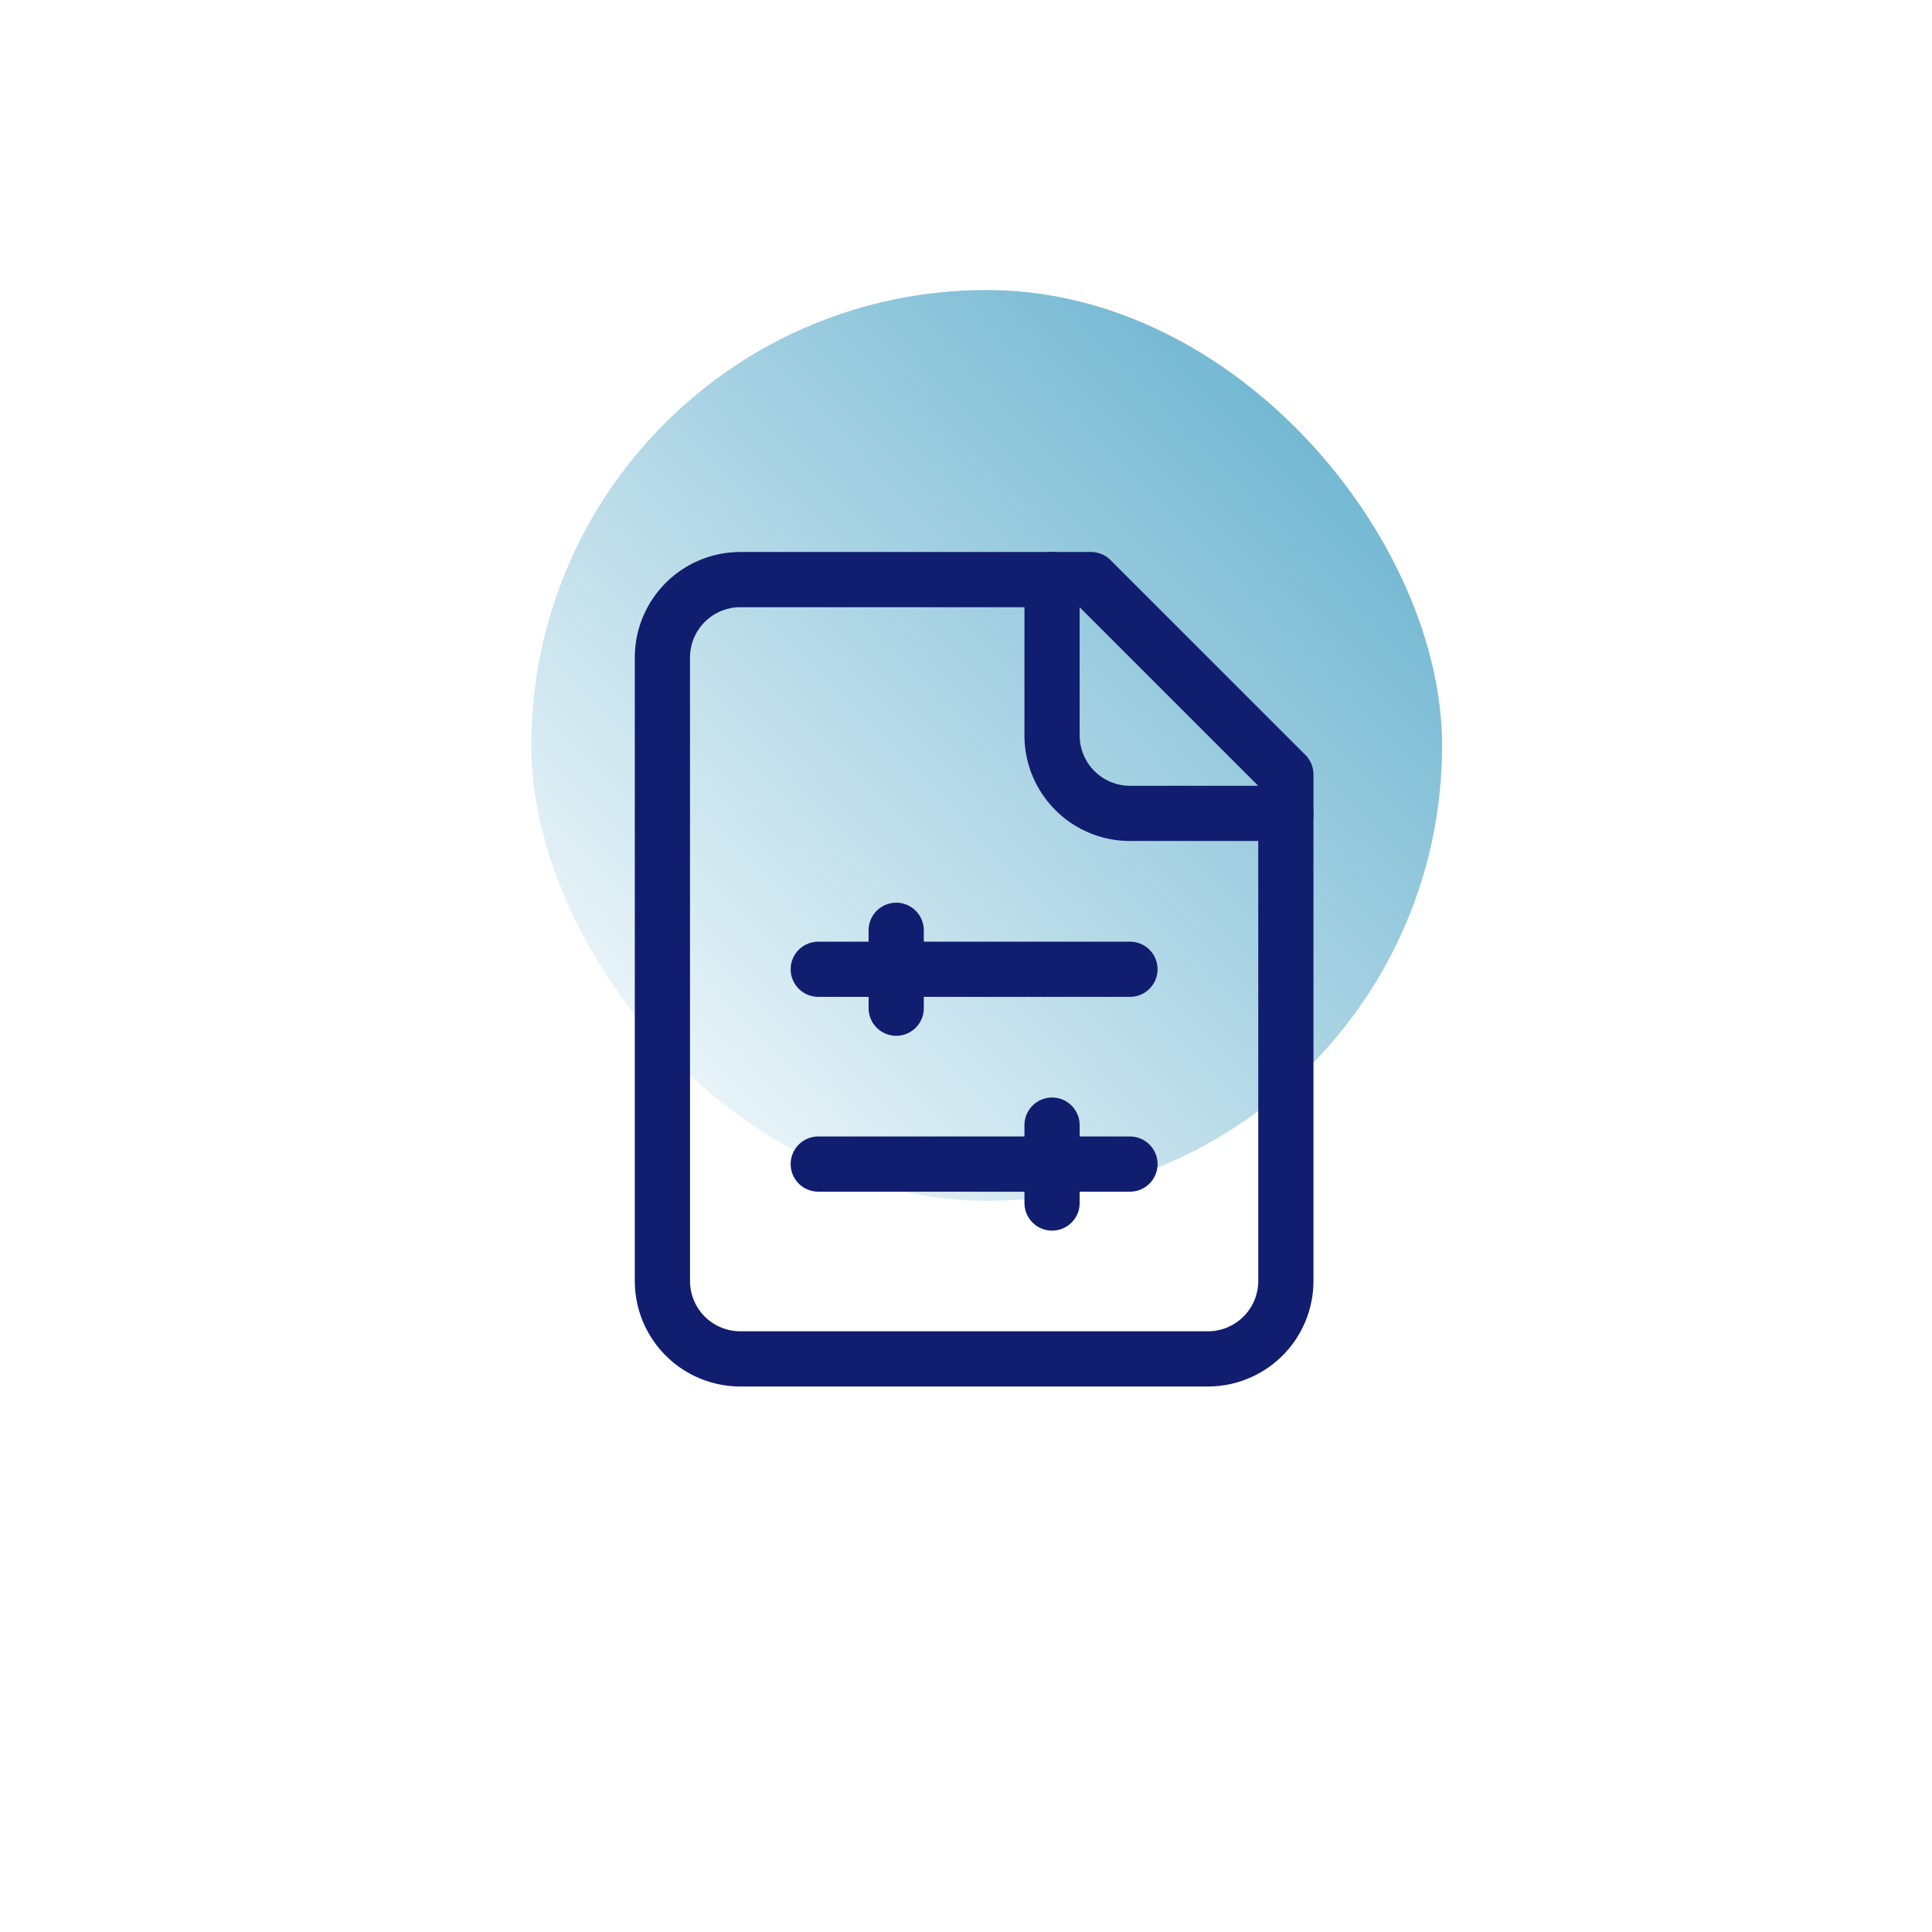
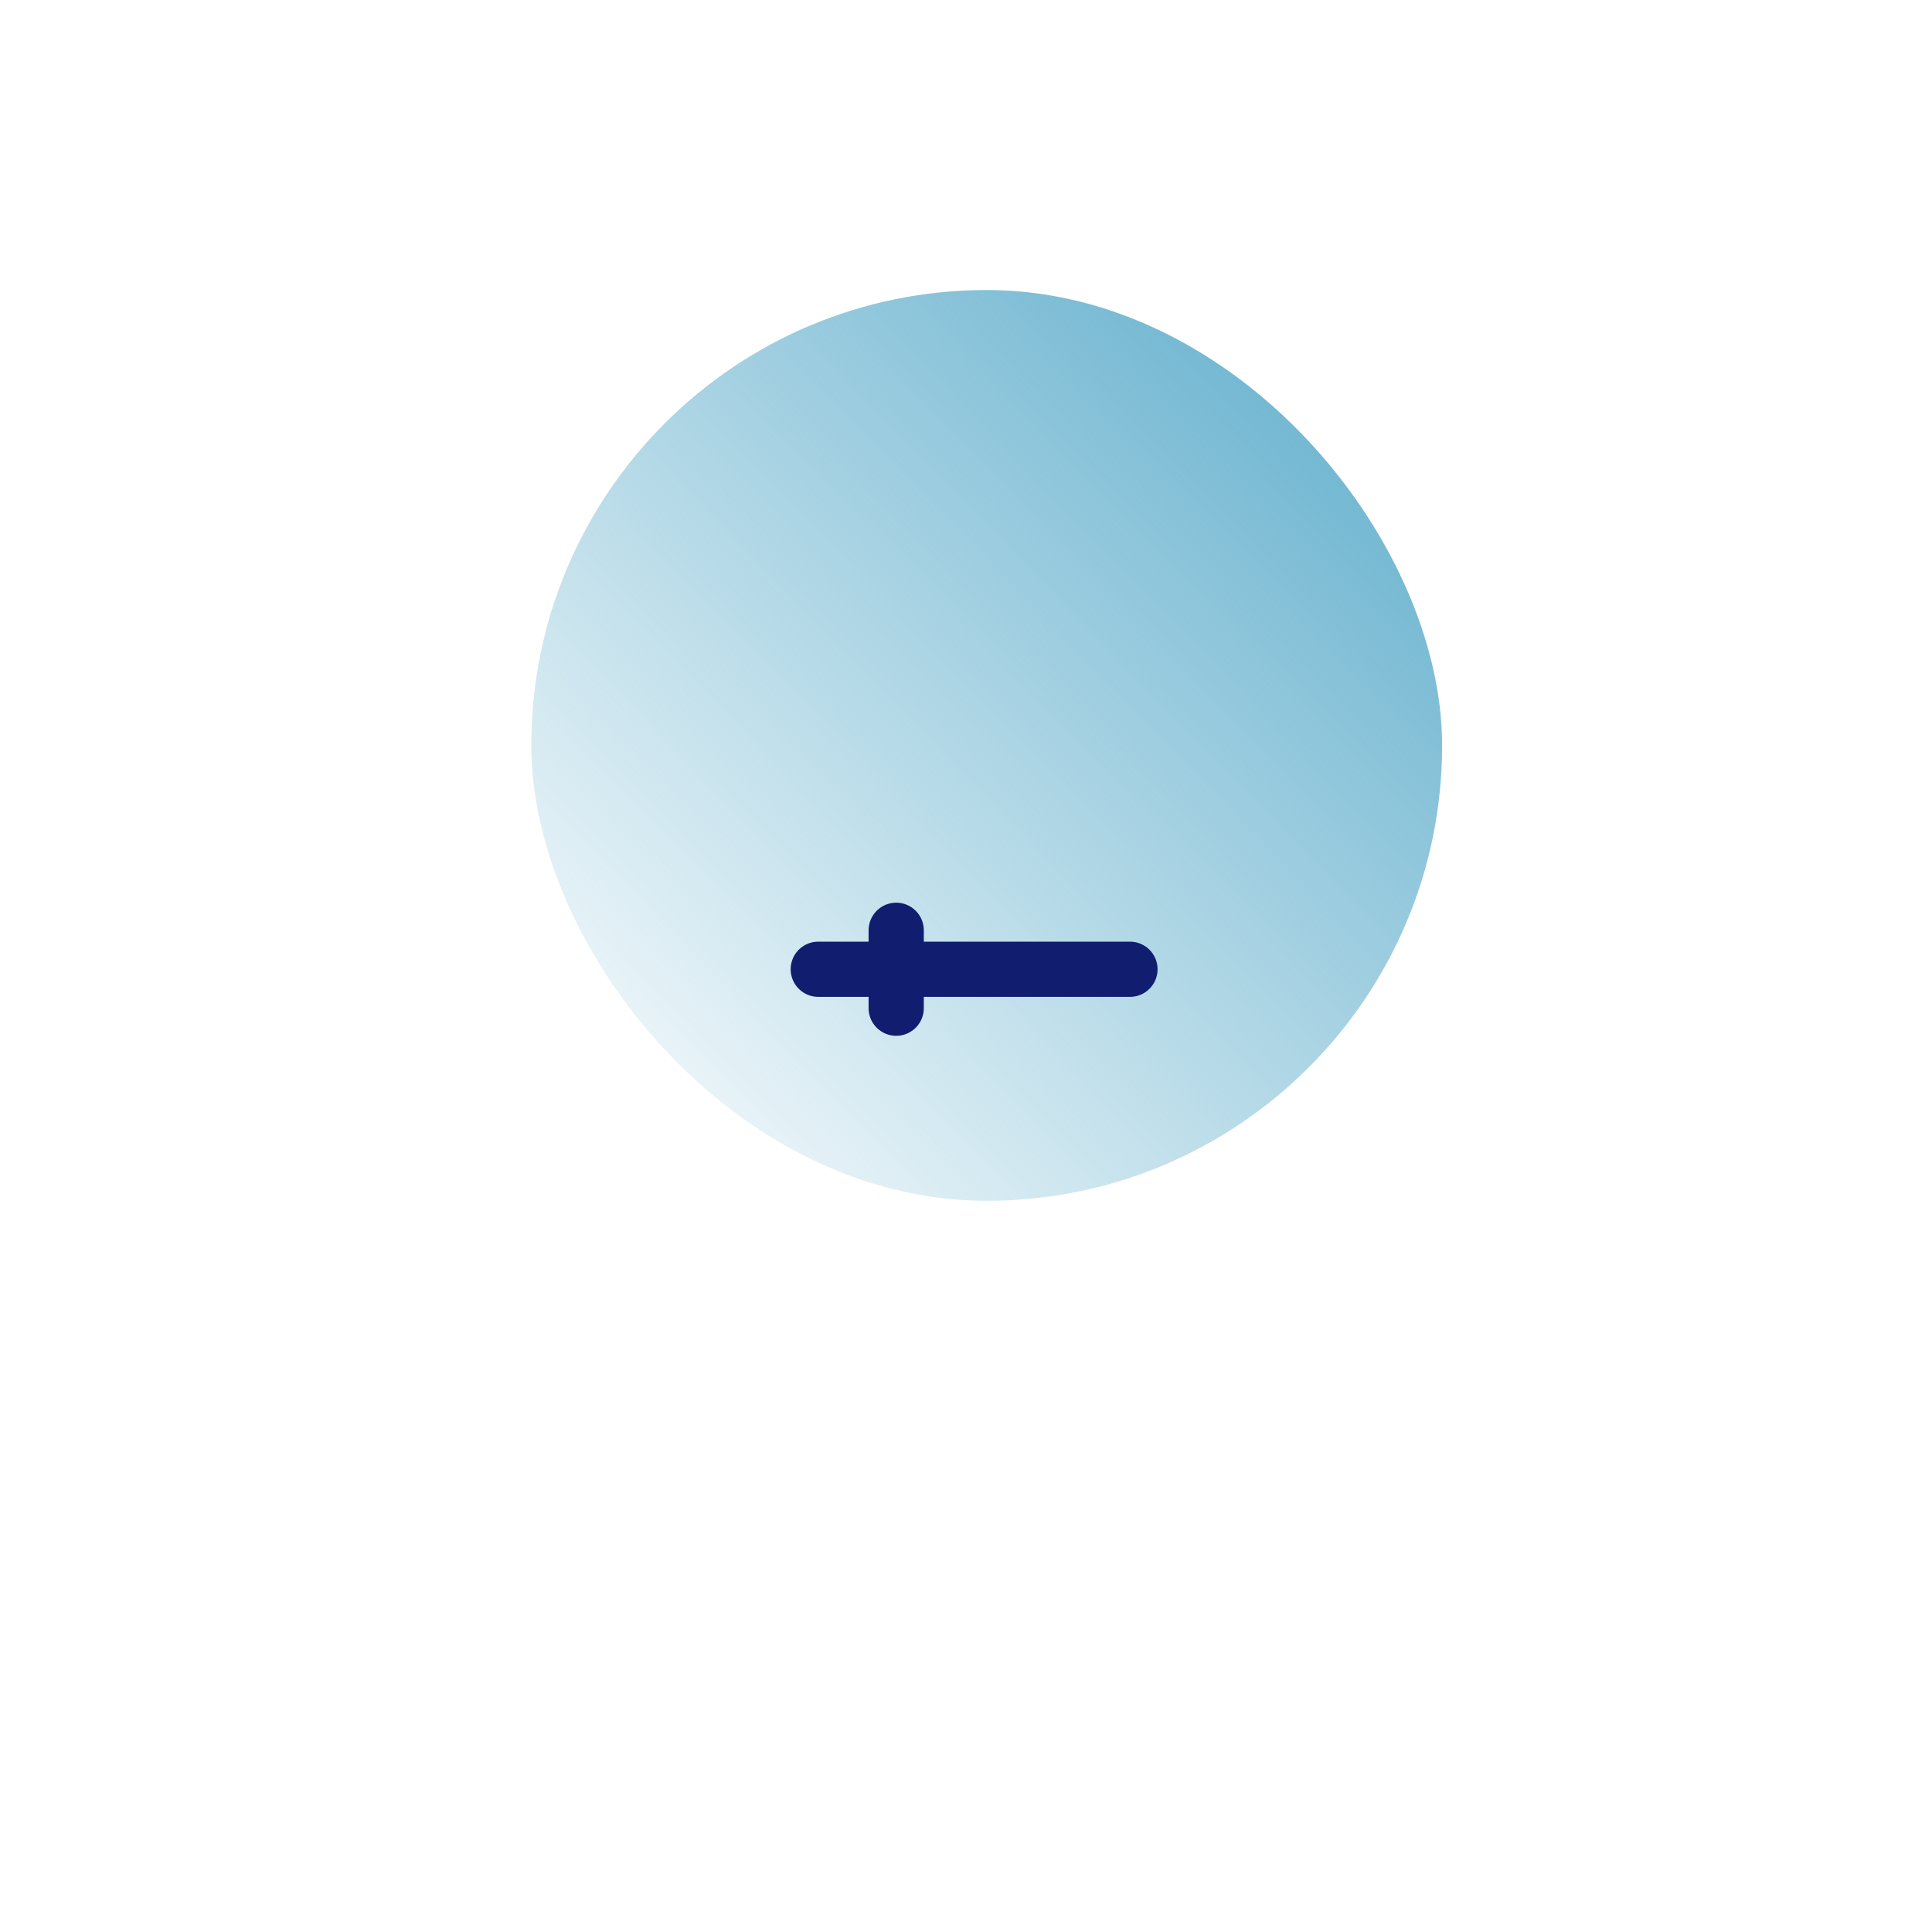
<svg xmlns="http://www.w3.org/2000/svg" width="70" height="70" viewBox="0 0 70 70">
  <defs>
    <linearGradient id="linear-gradient" x1="0.972" y1="0.031" x2="0" y2="0.976" gradientUnits="objectBoundingBox">
      <stop offset="0" stop-color="#60aecc" />
      <stop offset="1" stop-color="#60aecc" stop-opacity="0" />
    </linearGradient>
    <clipPath id="clip-Icon-home-service-admin">
      <rect width="70" height="70" />
    </clipPath>
  </defs>
  <g id="Icon-home-service-admin" clip-path="url(#clip-Icon-home-service-admin)">
    <rect id="Rectangle_8484" data-name="Rectangle 8484" width="33" height="33" rx="16.5" transform="translate(19.25 10.508)" fill="url(#linear-gradient)" />
    <g id="Groupe_8540" data-name="Groupe 8540" transform="translate(24 21)">
-       <path id="Tracé_7360" data-name="Tracé 7360" d="M19.529,2H6.824A2.824,2.824,0,0,0,4,4.824V27.411a2.824,2.824,0,0,0,2.824,2.824H23.765a2.824,2.824,0,0,0,2.824-2.824V9.059Z" transform="translate(-4 -2)" fill="none" stroke="#111d6f" stroke-linecap="round" stroke-linejoin="round" stroke-width="2" />
-       <path id="Tracé_7361" data-name="Tracé 7361" d="M14,2V7.647a2.824,2.824,0,0,0,2.824,2.823h5.647" transform="translate(0.118 -2)" fill="none" stroke="#111d6f" stroke-linecap="round" stroke-linejoin="round" stroke-width="2" />
      <path id="Tracé_7362" data-name="Tracé 7362" d="M8,12H19.294" transform="translate(-2.353 2.118)" fill="none" stroke="#111d6f" stroke-linecap="round" stroke-linejoin="round" stroke-width="2" />
      <path id="Tracé_7363" data-name="Tracé 7363" d="M10,11v2.823" transform="translate(-1.529 1.706)" fill="none" stroke="#111d6f" stroke-linecap="round" stroke-linejoin="round" stroke-width="2" />
-       <path id="Tracé_7364" data-name="Tracé 7364" d="M8,17H19.294" transform="translate(-2.353 4.177)" fill="none" stroke="#111d6f" stroke-linecap="round" stroke-linejoin="round" stroke-width="2" />
-       <path id="Tracé_7365" data-name="Tracé 7365" d="M14,16v2.823" transform="translate(0.118 3.765)" fill="none" stroke="#111d6f" stroke-linecap="round" stroke-linejoin="round" stroke-width="2" />
    </g>
  </g>
</svg>